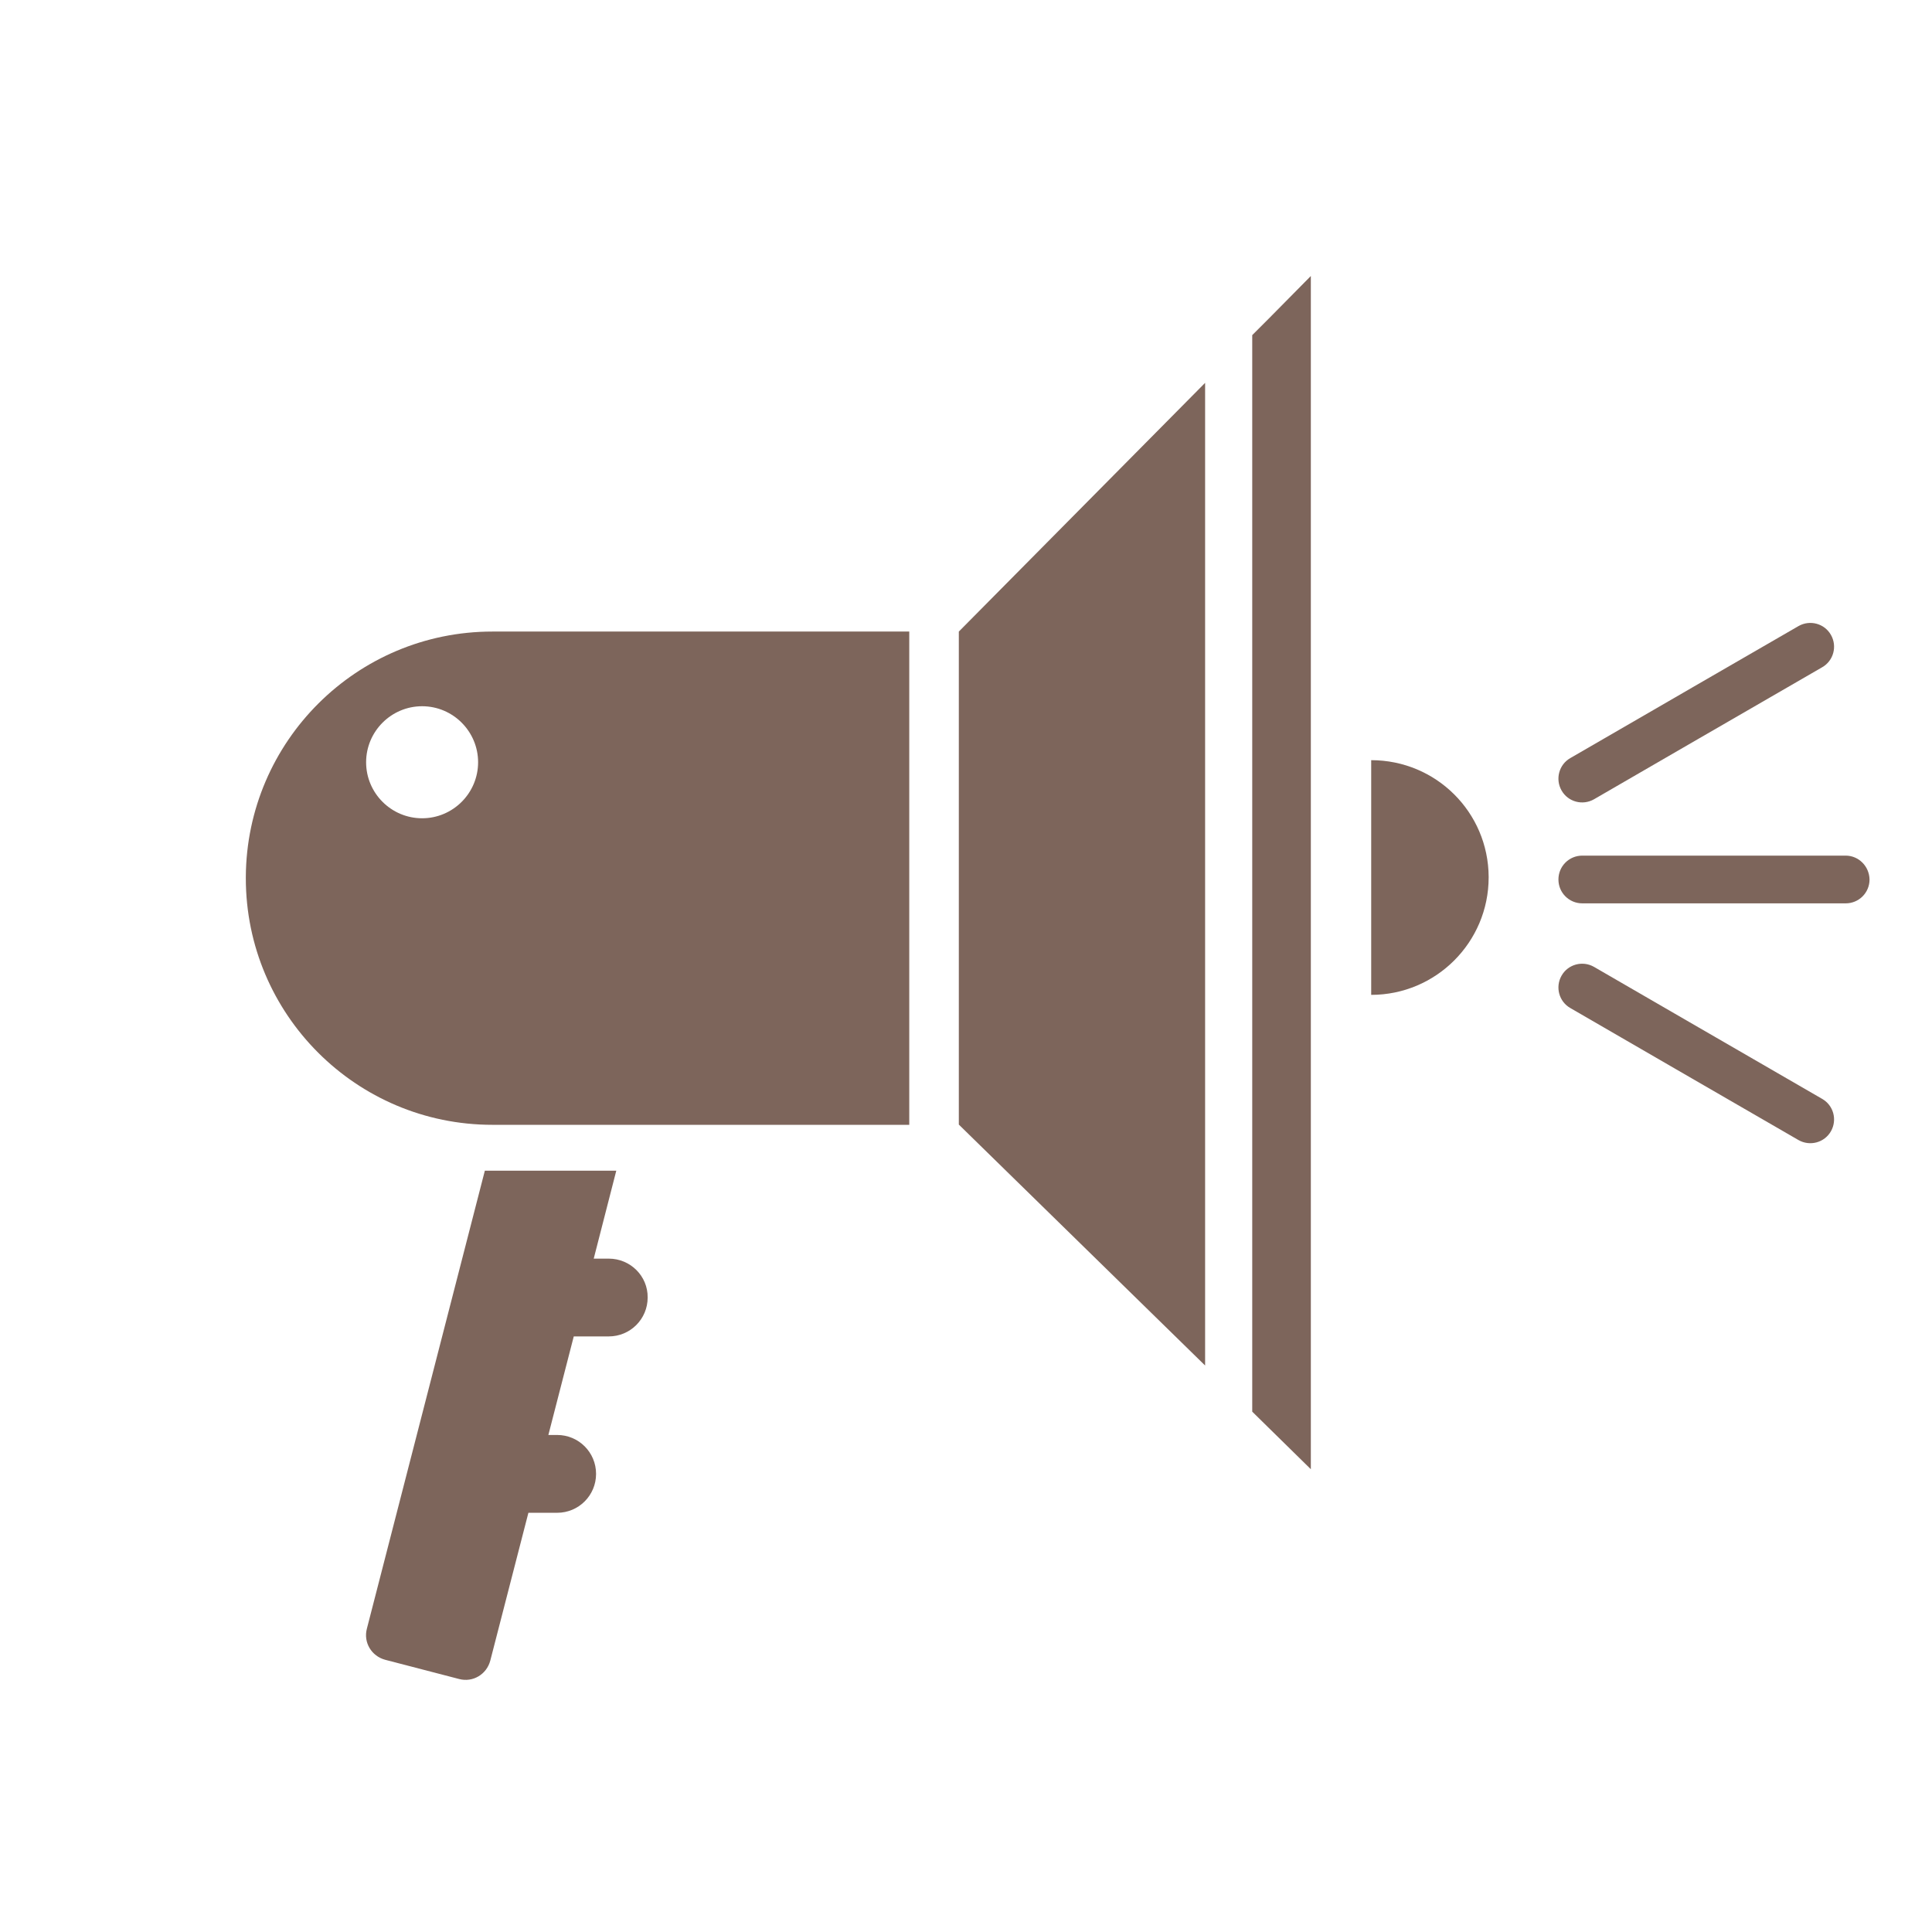
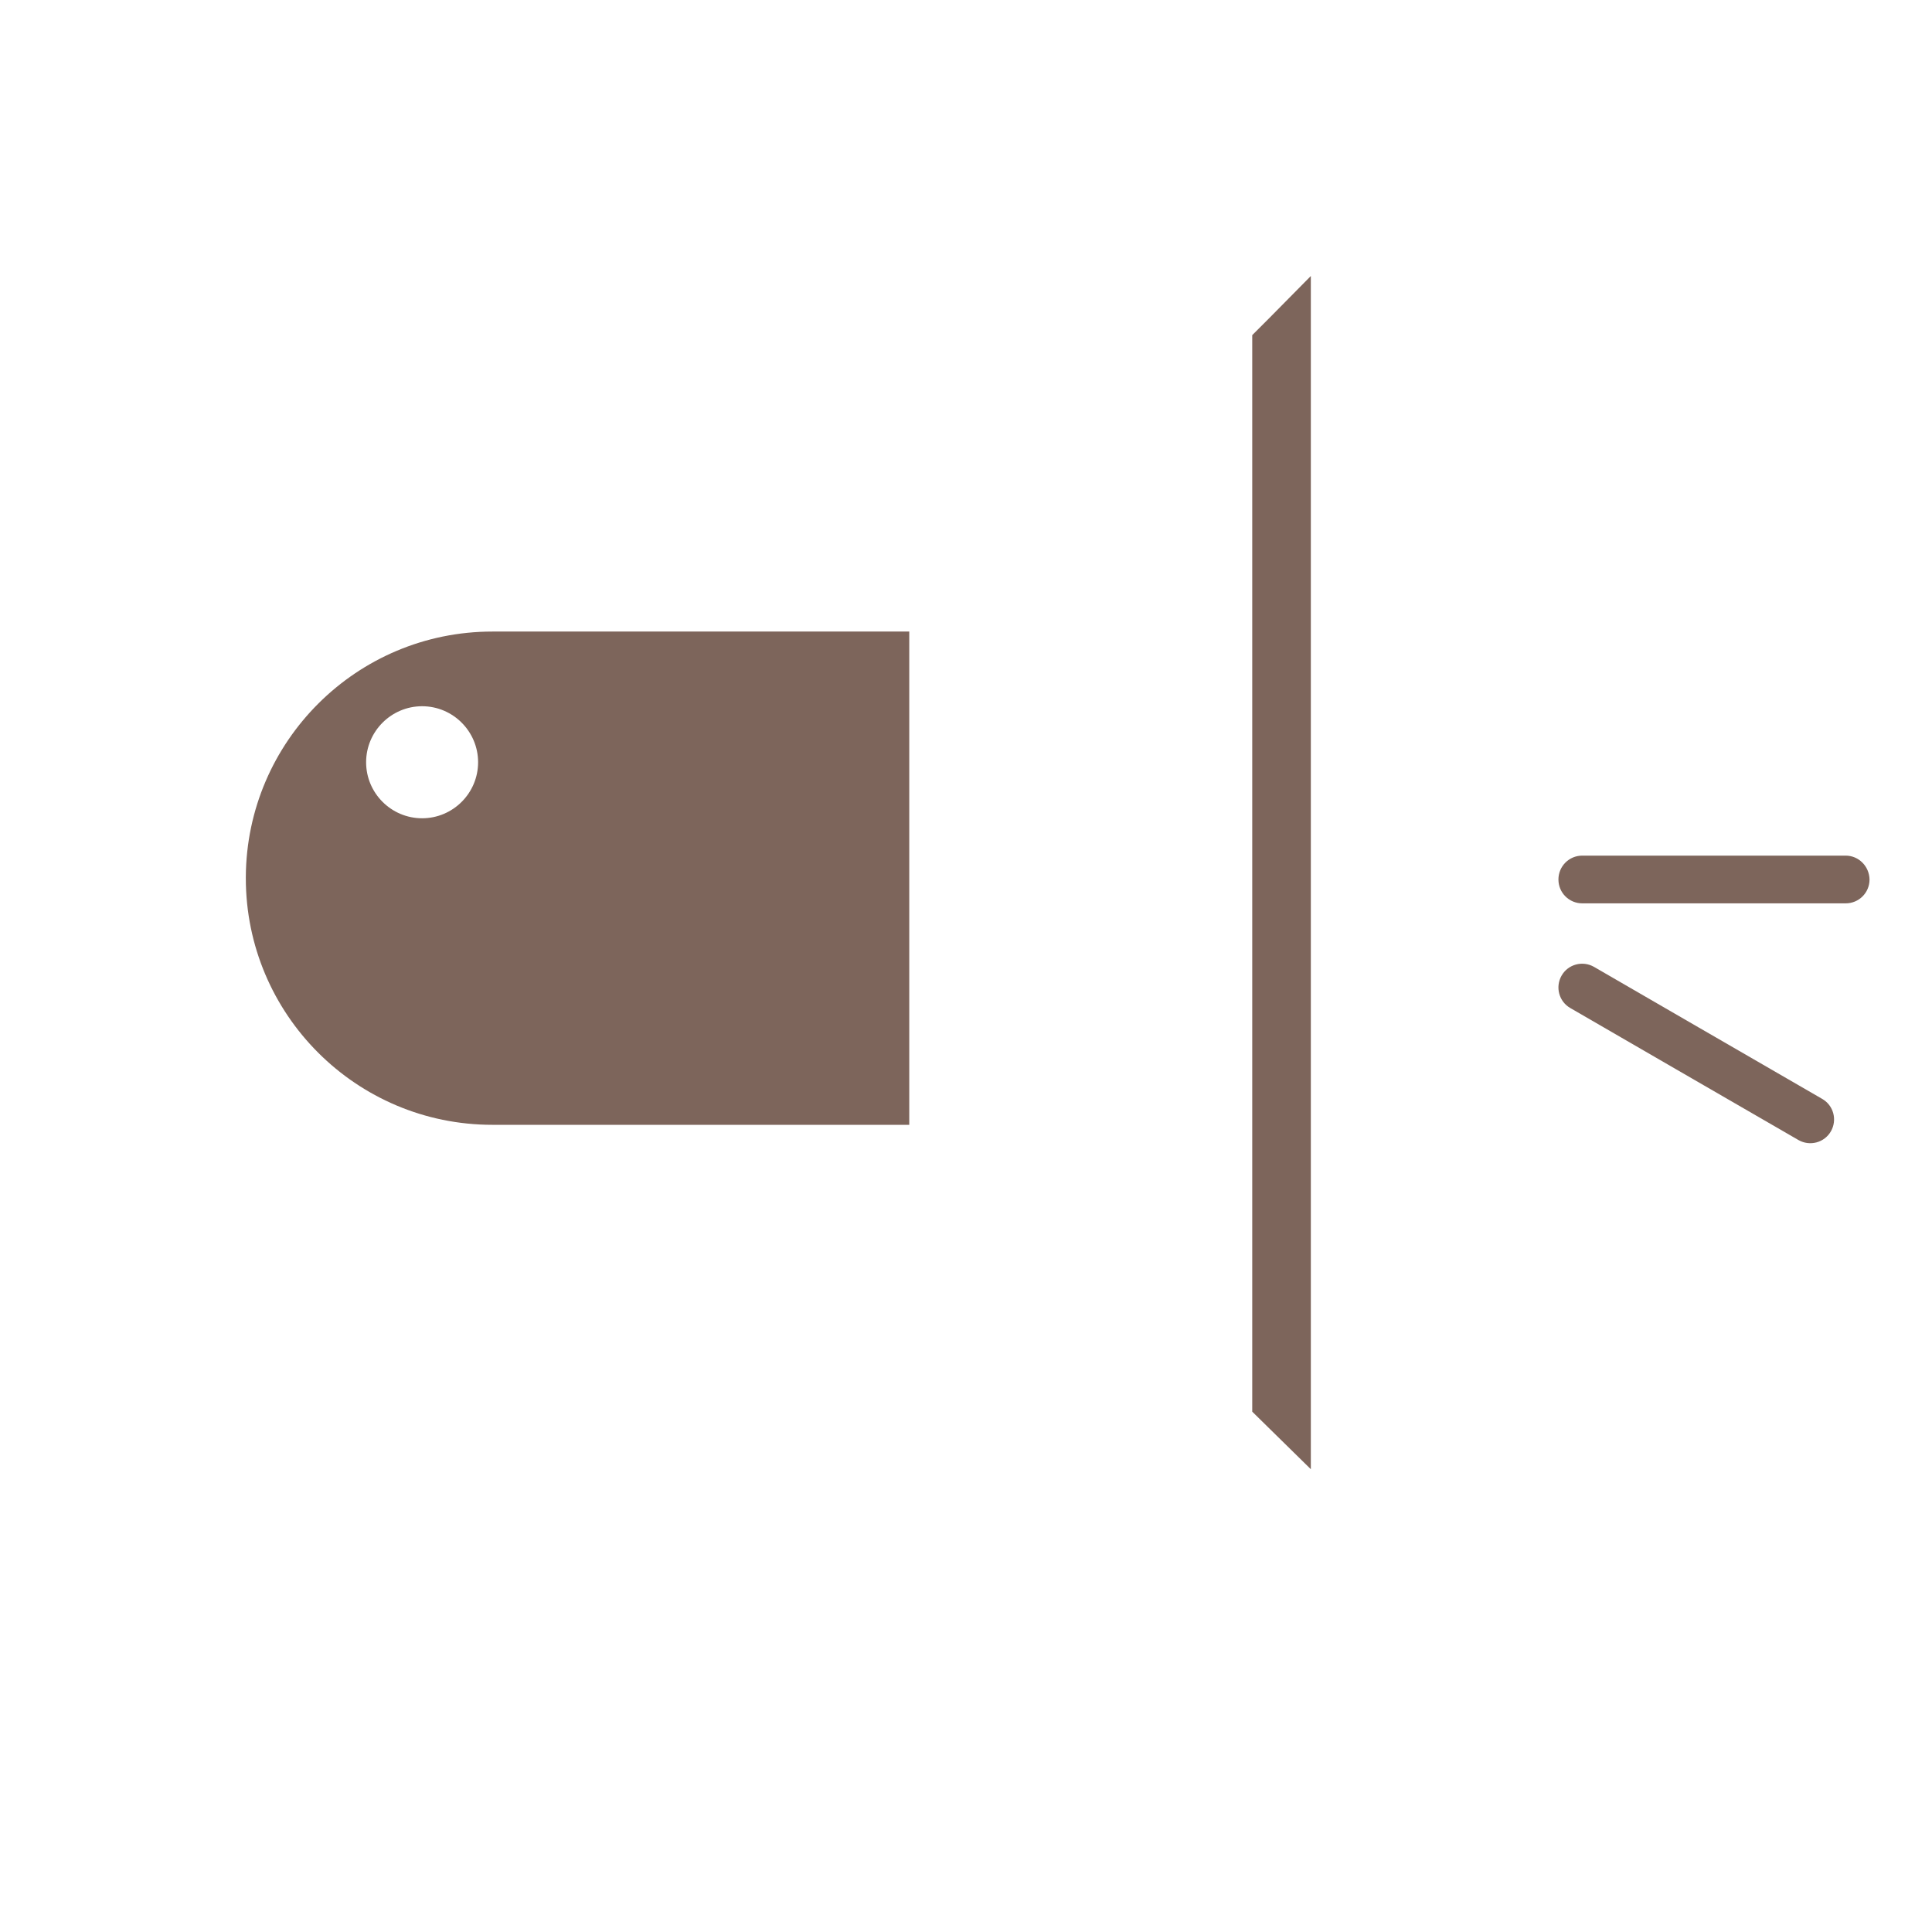
<svg xmlns="http://www.w3.org/2000/svg" width="84" height="84" viewBox="0 0 84 84" fill="none">
  <g clip-path="url(#clip0_671_109)">
-     <path d="M64.724 38.125C64.712 35.317 62.435 33.051 59.617 33.051V38.125V43.255C62.435 43.255 64.724 40.966 64.724 38.147C64.724 38.136 64.724 38.125 64.724 38.125Z" fill="#7D655B" />
-     <path d="M26.468 54.723H25.814L26.795 50.9H21.08L15.951 70.813C15.793 71.411 16.154 72.008 16.752 72.166L19.964 73.001C20.561 73.158 21.159 72.798 21.317 72.2L22.974 65.773H24.225C25.16 65.773 25.916 65.017 25.916 64.082C25.916 63.146 25.16 62.39 24.225 62.39H23.842L24.946 58.105H26.468C27.404 58.105 28.159 57.35 28.159 56.414C28.17 55.478 27.404 54.723 26.468 54.723Z" fill="#7D655B" />
-     <path d="M52.396 16.646L41.688 27.46V48.895L52.396 59.37V16.646Z" fill="#7D655B" />
    <path d="M55.167 13.849L54.445 14.571V61.376L55.167 62.086L56.993 63.879V38.114V12L55.167 13.849Z" fill="#7D655B" />
    <path d="M80.247 37.201H74.916H74.082H68.795C68.22 37.201 67.758 37.663 67.758 38.239C67.758 38.814 68.22 39.276 68.795 39.276H74.082H74.916H80.247C80.822 39.276 81.284 38.814 81.284 38.239C81.273 37.663 80.811 37.201 80.247 37.201Z" fill="#7D655B" />
    <path d="M79.222 47.776L74.601 45.103L73.879 44.686L69.303 42.037C68.807 41.755 68.176 41.924 67.894 42.42C67.612 42.916 67.781 43.547 68.277 43.829L72.854 46.479L73.575 46.896L78.197 49.569C78.693 49.85 79.324 49.681 79.606 49.185C79.888 48.689 79.719 48.058 79.222 47.776Z" fill="#7D655B" />
-     <path d="M78.197 27.22L73.575 29.892L72.854 30.31L68.277 32.959C67.781 33.241 67.612 33.873 67.894 34.369C68.176 34.865 68.807 35.034 69.303 34.752L73.879 32.102L74.601 31.685L79.222 29.013C79.719 28.731 79.888 28.1 79.606 27.604C79.324 27.107 78.693 26.938 78.197 27.22Z" fill="#7D655B" />
    <path d="M21.407 27.459C15.512 27.459 10.721 32.229 10.688 38.126C10.688 38.148 10.688 38.16 10.688 38.182C10.688 44.102 15.489 48.905 21.407 48.905H39.533V27.459H21.407ZM18.353 35.577C17.011 35.577 15.918 34.484 15.918 33.142C15.918 31.8 17.011 30.706 18.353 30.706C19.694 30.706 20.787 31.8 20.787 33.142C20.787 34.484 19.694 35.577 18.353 35.577Z" fill="#7D655B" />
  </g>
  <defs>
    <clipPath id="clip0_671_109">
      <rect width="84" height="84" fill="white" />
    </clipPath>
  </defs>
</svg>